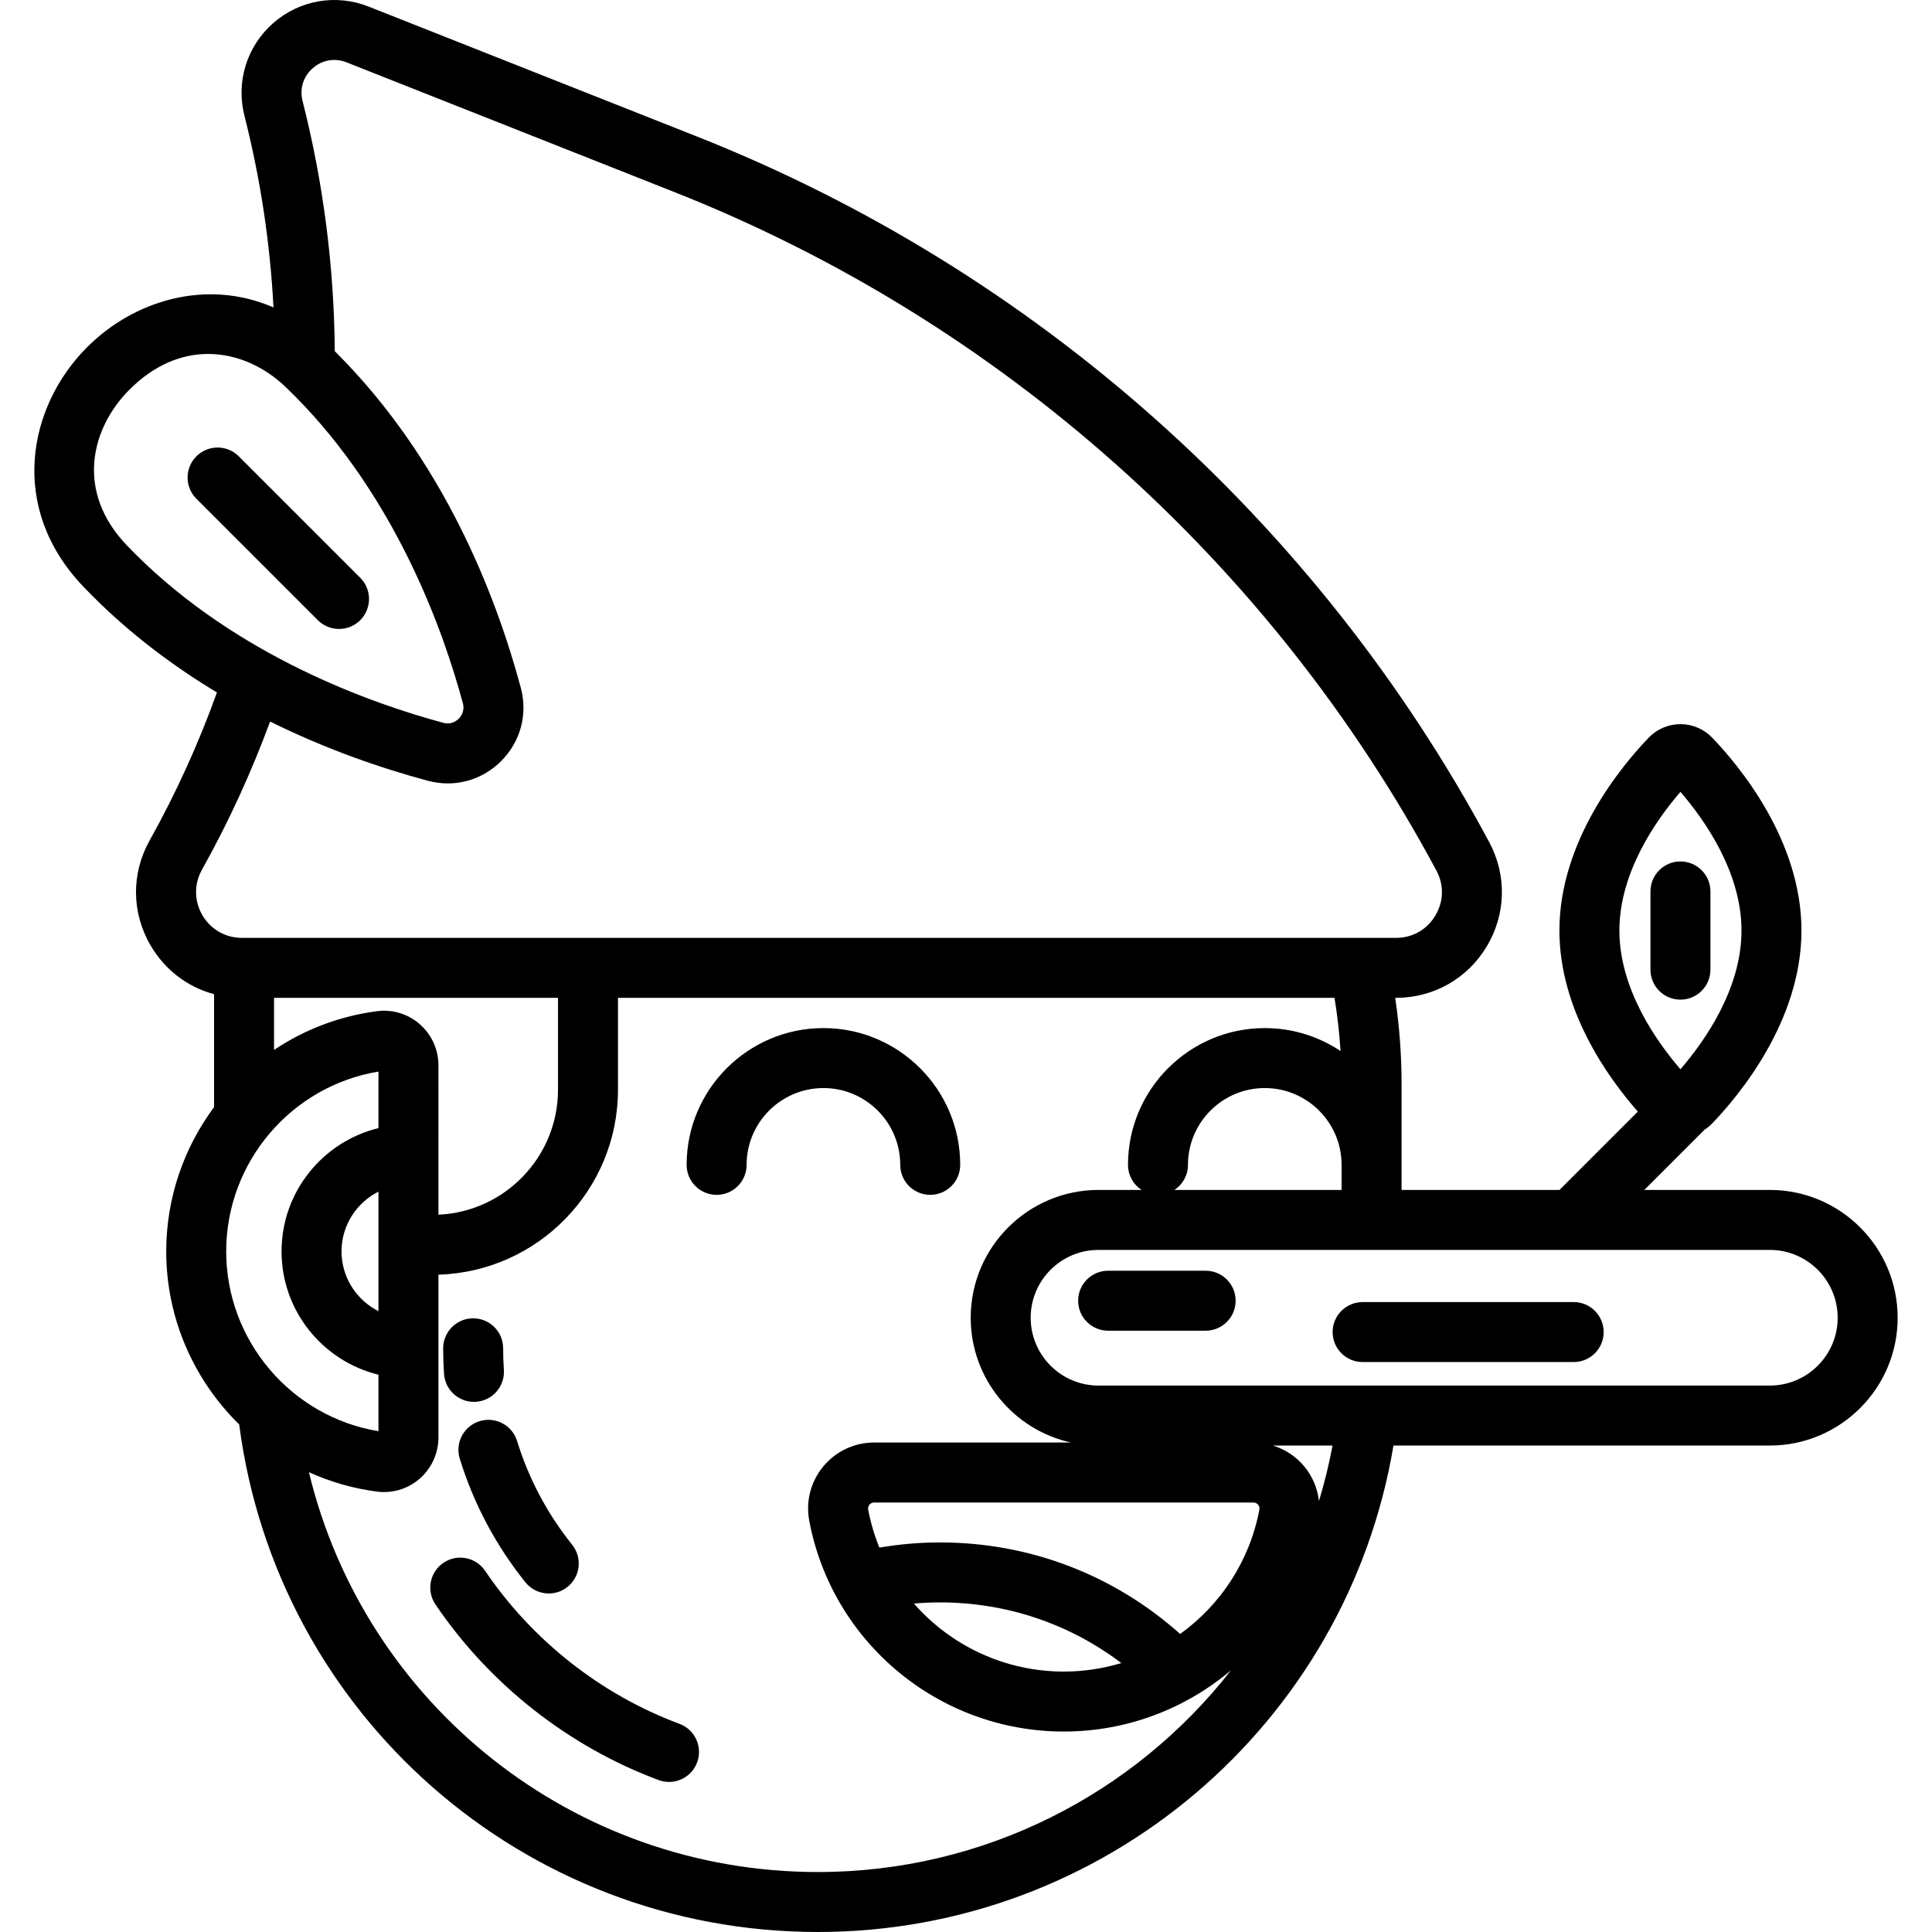
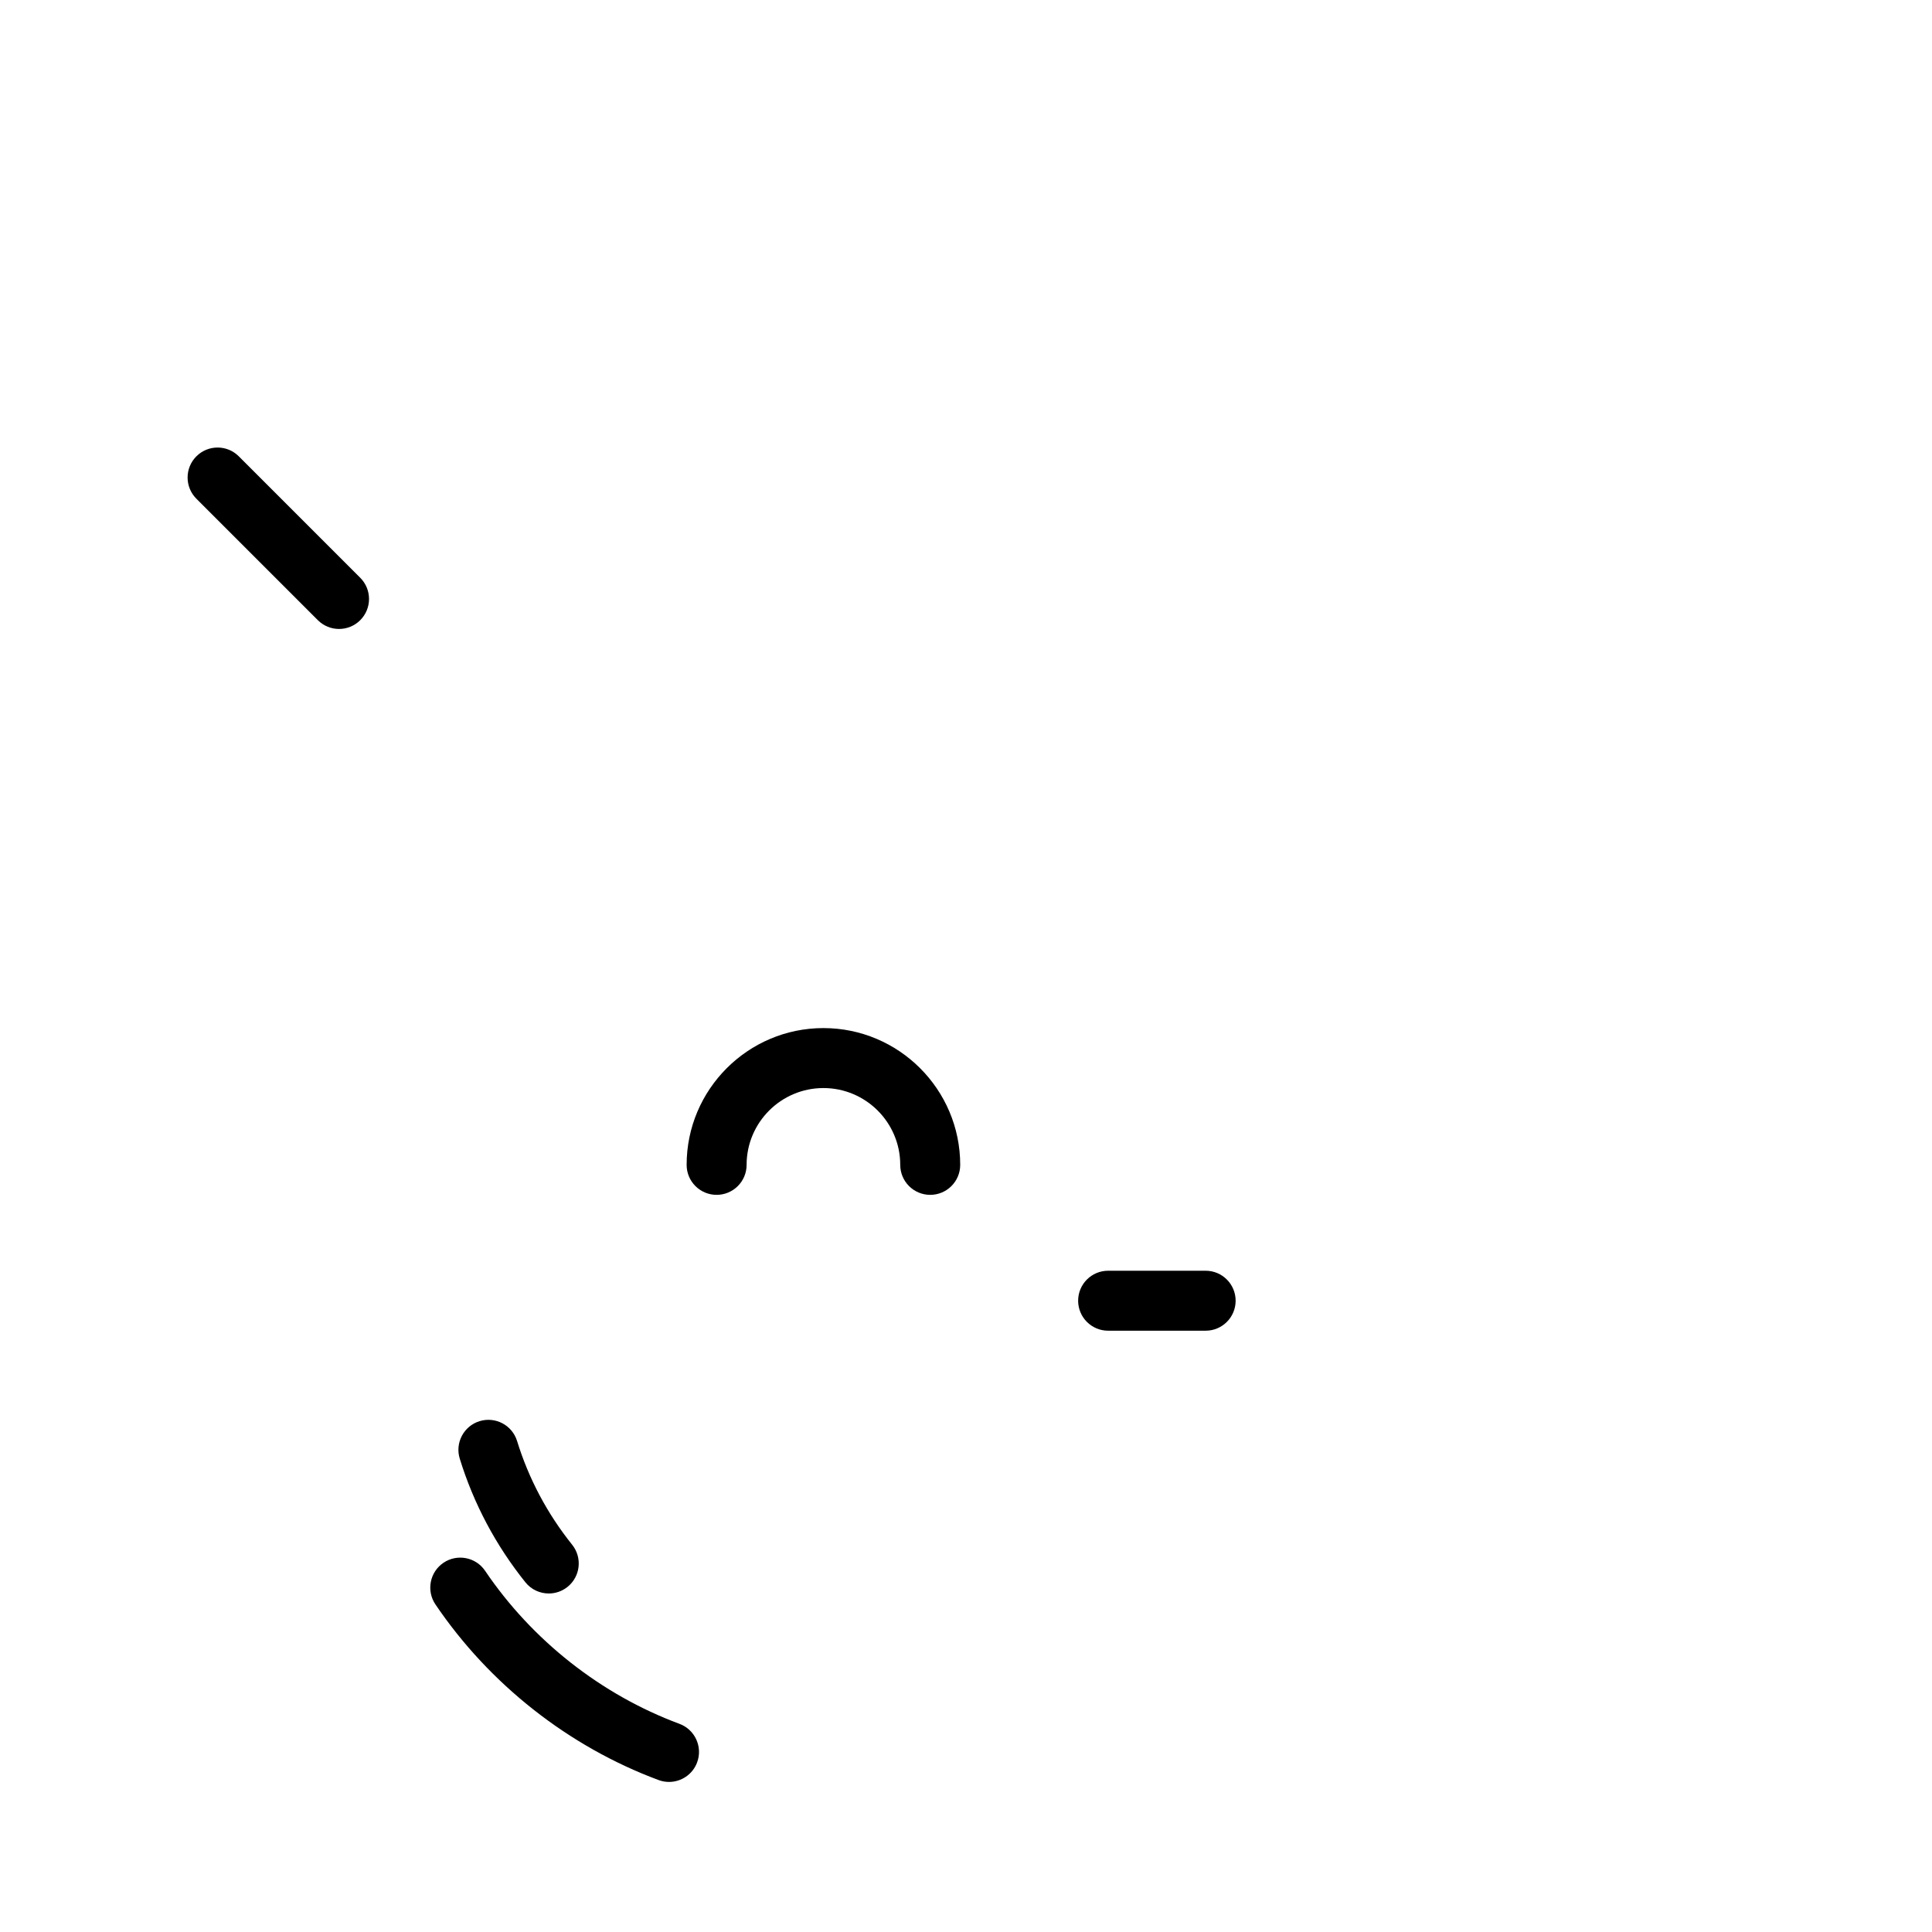
<svg xmlns="http://www.w3.org/2000/svg" fill="#000000" height="800px" width="800px" version="1.1" id="Layer_1" viewBox="0 0 512 512" xml:space="preserve">
  <g>
    <g>
      <g>
        <path d="M63.281,120.93c-3.103-3.103-8.135-3.103-11.237,0c-3.103,3.103-3.103,8.135,0,11.237l32.186,32.186     c1.551,1.551,3.585,2.328,5.619,2.328s4.068-0.776,5.619-2.328c3.103-3.103,3.103-8.135,0-11.237L63.281,120.93z" />
-         <path d="M453.281,256.97v-20.731c0-4.389-3.557-7.947-7.947-7.947s-7.946,3.558-7.946,7.947v20.731     c0,4.389,3.557,7.947,7.946,7.947S453.281,261.359,453.281,256.97z" />
        <path d="M127.089,376.623c-4.193,1.295-6.544,5.744-5.249,9.937c3.684,11.932,9.533,22.952,17.385,32.751     c1.569,1.959,3.877,2.978,6.207,2.978c1.743,0,3.497-0.571,4.964-1.745c3.424-2.744,3.976-7.745,1.232-11.171     c-6.598-8.234-11.51-17.488-14.601-27.502C135.732,377.679,131.283,375.331,127.089,376.623z" />
        <path d="M319.508,336.758h-25.845c-4.39,0-7.946,3.558-7.946,7.946s3.557,7.946,7.946,7.946h25.845     c4.39,0,7.947-3.558,7.947-7.946S323.896,336.758,319.508,336.758z" />
-         <path d="M417.045,345.066h-55.937c-4.39,0-7.947,3.558-7.947,7.946c0,4.389,3.557,7.946,7.947,7.946h55.937     c4.39,0,7.946-3.558,7.946-7.946C424.991,348.624,421.435,345.066,417.045,345.066z" />
-         <path d="M469.028,315.345h-33.262l15.964-15.964c0.727-0.476,1.409-1.026,2.017-1.658c7.114-7.398,23.659-27.189,23.659-51.118     c0-23.928-16.546-43.719-23.659-51.117c-2.19-2.279-5.256-3.585-8.413-3.585c-3.156,0-6.222,1.306-8.412,3.585     c-7.114,7.399-23.66,27.19-23.66,51.117c0,21.101,12.864,38.978,20.784,47.983l-20.756,20.757h-41.859v-28.127     c0-7.622-0.575-15.25-1.69-22.782h0.23c9.947,0,18.933-5.095,24.041-13.63c5.107-8.535,5.35-18.863,0.647-27.627     c-45.631-85.069-120.194-151.48-209.957-187L97.679,1.741C89.04-1.677,79.345,0.012,72.374,6.147     c-6.973,6.135-9.882,15.537-7.593,24.538c4.225,16.609,6.797,33.632,7.694,50.782C54.632,73.723,35.42,79.671,23.103,91.99     C7.42,107.672,2.05,134.526,22.132,155.509c0.782,0.817,1.577,1.629,2.385,2.438c10.319,10.318,21.599,18.717,32.974,25.559     c-4.857,13.534-10.845,26.712-17.851,39.251c-4.898,8.77-4.788,19.178,0.296,27.841c3.801,6.476,9.808,10.999,16.795,12.871     v29.929c-7.984,10.748-12.678,24.019-12.678,38.233c0,17.802,7.365,34.123,19.334,45.859C73.387,454.379,138.801,512,216.748,512     c75.785,0,140.15-54.94,152.536-128.917h99.745c18.675,0,33.869-15.194,33.869-33.869     C502.897,330.538,487.703,315.345,469.028,315.345z M429.155,246.605c0-15.43,9.716-29.262,16.18-36.756     c6.463,7.493,16.179,21.326,16.179,36.756c0,15.431-9.715,29.263-16.179,36.756C438.871,275.868,429.155,262.035,429.155,246.605     z M35.758,146.713c-0.726-0.727-1.441-1.458-2.146-2.193c-13.703-14.318-9.508-31.056,0.728-41.292     c6.685-6.685,13.936-9.426,20.817-9.426c7.741,0,15.014,3.471,20.477,8.699c0.734,0.704,1.464,1.417,2.188,2.141     c27.229,27.229,39.783,62.894,44.843,81.729c0.572,2.131-0.573,3.568-1.093,4.088c-0.519,0.52-1.954,1.667-4.088,1.093     C98.648,186.492,62.984,173.938,35.758,146.713z M53.642,242.555c-2.2-3.749-2.247-8.252-0.128-12.047     c7.025-12.576,13.071-25.761,18.066-39.295c15.083,7.482,29.698,12.442,41.781,15.689c1.768,0.475,3.553,0.708,5.314,0.708     c5.242,0,10.283-2.059,14.136-5.912c5.147-5.147,7.093-12.418,5.203-19.449c-6.685-24.882-20.603-60.493-48.954-88.844     c-0.112-0.112-0.227-0.22-0.34-0.333c-0.169-22.387-3.033-44.675-8.537-66.306c-0.823-3.235,0.181-6.483,2.688-8.688     c2.507-2.206,5.855-2.788,8.958-1.56l87.025,34.436c86.273,34.14,157.941,97.971,201.799,179.736     c2.065,3.848,1.963,8.206-0.28,11.954c-2.243,3.749-6.034,5.897-10.403,5.897H64.097     C59.749,248.541,55.842,246.304,53.642,242.555z M111.265,271.437c-3.105-2.729-7.229-3.995-11.316-3.466     c-10.061,1.3-19.338,4.922-27.327,10.276v-13.813h75.254v24.351c0,17.79-14.084,32.346-31.686,33.119V282.32     C116.19,278.154,114.395,274.188,111.265,271.437z M59.943,331.632c0-23.639,17.23-43.829,40.353-47.65v14.978     c-14.72,3.581-25.683,16.867-25.683,32.673c0,15.806,10.964,29.093,25.683,32.673v14.978     C77.173,375.461,59.943,355.272,59.943,331.632z M100.297,315.797v31.669c-5.796-2.921-9.79-8.914-9.79-15.835     C90.507,324.711,94.501,318.719,100.297,315.797z M216.746,496.107c-64.868,0-120.059-44.471-134.88-105.956     c5.628,2.546,11.694,4.32,18.083,5.144c0.61,0.078,1.221,0.118,1.83,0.118c3.466,0,6.845-1.261,9.486-3.583     c3.13-2.752,4.925-6.719,4.925-10.884v-43.147c26.368-0.782,47.579-22.459,47.579-49.012v-24.351h189.889     c0.77,4.664,1.302,9.375,1.597,14.102c-5.752-3.841-12.656-6.085-20.076-6.085c-19.988,0-36.25,16.262-36.25,36.25     c0,2.78,1.429,5.222,3.591,6.643h-11.404c-18.675,0-33.869,15.194-33.869,33.869c0,16.174,11.398,29.728,26.583,33.071h-52.184     c-5.224,0-10.132,2.307-13.467,6.329c-3.331,4.017-4.688,9.259-3.724,14.382c6.093,32.377,34.462,55.878,67.456,55.878     c16.73,0,32.264-6.051,44.315-16.23C300.674,475.349,260.87,496.107,216.746,496.107z M355.537,308.702v6.643h-44.305     c2.161-1.42,3.591-3.863,3.591-6.643c0-11.225,9.132-20.357,20.357-20.357C346.405,288.345,355.537,297.477,355.537,308.702z      M242.196,424.957c2.302-0.201,4.608-0.304,6.91-0.304c17.595,0,34.282,5.64,48.055,16.072     c-4.848,1.464-9.969,2.257-15.249,2.257C266.248,442.981,251.948,436.086,242.196,424.957z M333.749,400.057     c-2.574,13.674-10.329,25.277-20.998,32.963c-17.552-15.677-39.903-24.26-63.646-24.26c-5.361,0-10.739,0.465-16.058,1.371     c-1.302-3.203-2.313-6.568-2.973-10.074c-0.112-0.599,0.122-1.035,0.339-1.297c0.22-0.265,0.612-0.581,1.233-0.581h100.53     c0.621,0,1.013,0.316,1.233,0.581C333.626,399.021,333.86,399.458,333.749,400.057z M349.538,397.788     c-0.378-3.334-1.696-6.524-3.896-9.174c-2.201-2.653-5.093-4.54-8.301-5.531h15.797     C352.199,388.09,350.994,392.996,349.538,397.788z M469.028,367.19H291.116c-9.912,0-17.976-8.064-17.976-17.976     s8.063-17.976,17.976-17.976h177.911c9.911,0,17.976,8.064,17.976,17.976S478.939,367.19,469.028,367.19z" />
        <path d="M238.573,308.702c0,4.389,3.558,7.946,7.946,7.946c4.389,0,7.946-3.558,7.946-7.946c0-19.988-16.262-36.25-36.25-36.25     s-36.25,16.262-36.25,36.25c0,4.389,3.558,7.946,7.947,7.946c4.389,0,7.946-3.558,7.946-7.946     c0-11.225,9.132-20.357,20.357-20.357C229.442,288.345,238.573,297.477,238.573,308.702z" />
        <path d="M180.066,456.836c-20.749-7.714-39.042-22.117-51.507-40.553c-2.458-3.634-7.398-4.589-11.034-2.132     c-3.635,2.458-4.59,7.398-2.132,11.034c14.305,21.157,35.307,37.687,59.134,46.546c0.913,0.339,1.849,0.5,2.769,0.5     c3.225,0,6.26-1.978,7.45-5.179C186.273,462.94,184.179,458.365,180.066,456.836z" />
-         <path d="M125.594,371.51c0.18,0,0.361-0.006,0.545-0.019c4.379-0.297,7.688-4.086,7.392-8.465     c-0.128-1.892-0.193-3.814-0.193-5.711c0-4.389-3.558-7.946-7.946-7.946c-4.389,0-7.947,3.558-7.947,7.946     c0,2.254,0.077,4.536,0.229,6.784C117.958,368.295,121.45,371.51,125.594,371.51z" />
      </g>
    </g>
  </g>
</svg>